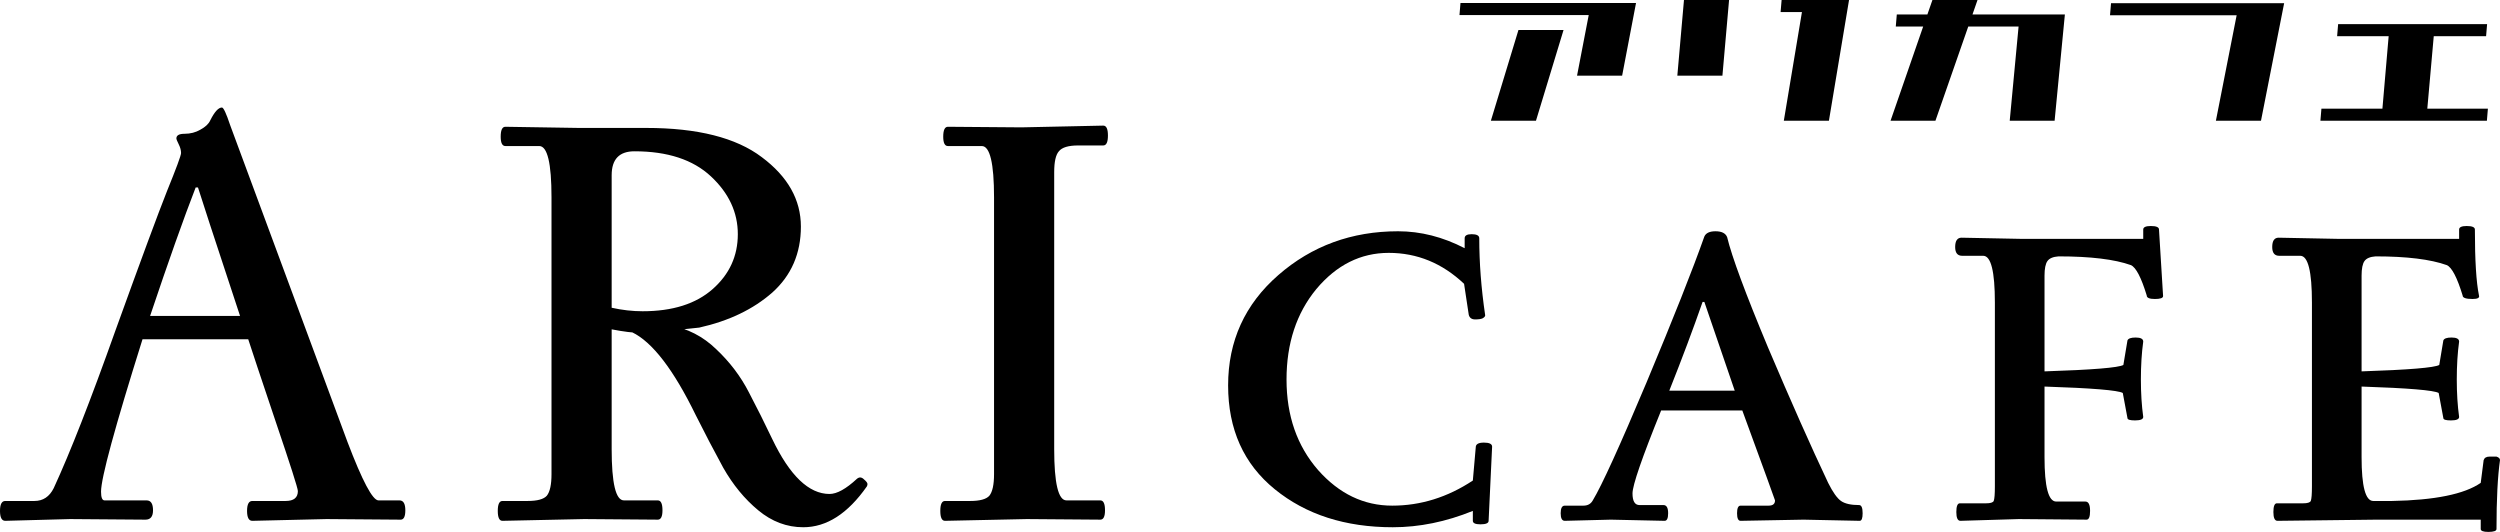
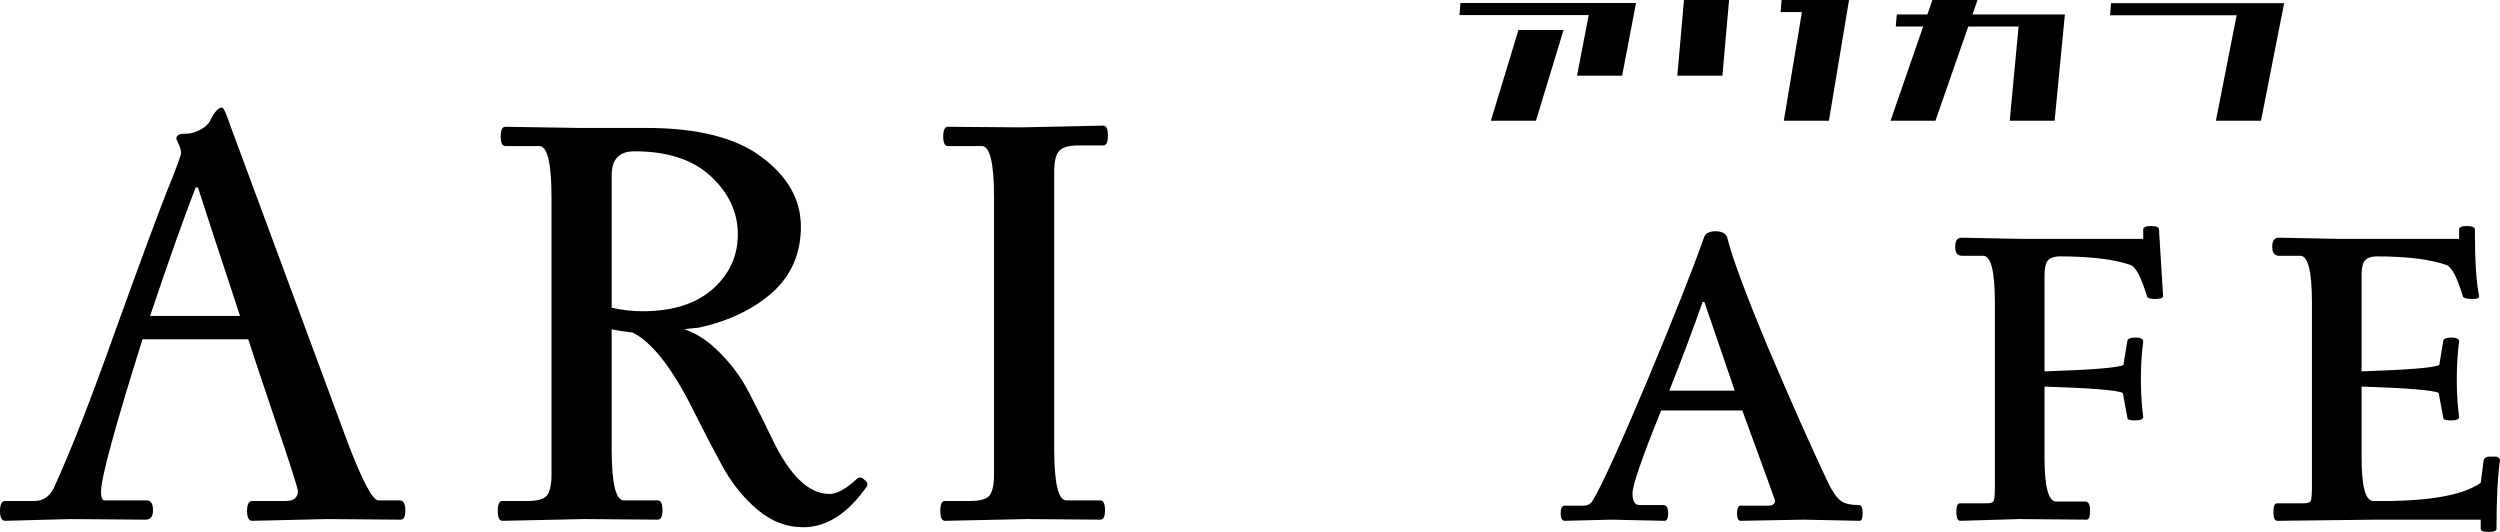
<svg xmlns="http://www.w3.org/2000/svg" width="376" height="80" viewBox="0 0 376 80" fill="none">
  <path d="M342.708 35.749L351.668 35.925H369.851V34.52C369.851 34.169 370.232 33.993 370.993 33.993C371.813 33.993 372.223 34.169 372.223 34.52C372.223 39.144 372.428 42.451 372.838 44.441C372.955 44.792 372.633 44.968 371.871 44.968C370.876 44.968 370.378 44.792 370.378 44.441C369.558 41.749 368.768 40.227 368.006 39.876C365.547 38.998 361.975 38.559 357.29 38.559C356.47 38.617 355.914 38.851 355.621 39.261C355.328 39.671 355.182 40.402 355.182 41.456V55.855C362.268 55.621 366.162 55.299 366.865 54.889L367.479 51.202C367.597 50.909 368.006 50.763 368.709 50.763C369.47 50.763 369.851 50.968 369.851 51.377C369.617 53.075 369.5 54.977 369.5 57.084C369.5 59.133 369.617 61.006 369.851 62.703C369.851 63.055 369.441 63.23 368.621 63.23C367.86 63.23 367.479 63.113 367.479 62.879L366.777 59.104C366.074 58.694 362.209 58.372 355.182 58.138V68.762C355.182 73.152 355.767 75.347 356.938 75.347H359.749C366.191 75.23 370.642 74.322 373.101 72.625L373.54 69.201C373.658 68.849 373.95 68.674 374.419 68.674C374.946 68.674 375.297 68.674 375.473 68.674C375.824 68.791 376 68.966 376 69.201C375.649 71.659 375.473 75.112 375.473 79.561C375.473 79.854 375.063 80 374.243 80C373.482 80 373.101 79.854 373.101 79.561V78.156H357.466L342.533 78.332C342.123 78.332 341.918 77.893 341.918 77.015C341.918 76.137 342.093 75.698 342.445 75.698H346.397C347.042 75.698 347.422 75.581 347.539 75.347C347.657 75.054 347.715 74.322 347.715 73.152V45.495C347.715 40.812 347.13 38.471 345.958 38.471H342.796C342.093 38.471 341.742 38.032 341.742 37.154C341.742 36.217 342.064 35.749 342.708 35.749Z" fill="black" />
  <path d="M325.328 44.529C325.328 44.822 324.918 44.968 324.098 44.968C323.279 44.968 322.869 44.792 322.869 44.441C322.049 41.749 321.258 40.227 320.497 39.876C318.037 38.998 314.407 38.559 309.605 38.559C308.785 38.617 308.229 38.851 307.936 39.261C307.643 39.671 307.496 40.402 307.496 41.456V55.855C314.699 55.621 318.652 55.299 319.355 54.889L319.97 51.202C320.087 50.909 320.497 50.763 321.2 50.763C321.961 50.763 322.342 50.968 322.342 51.377C322.107 53.075 321.99 54.977 321.99 57.084C321.99 59.133 322.107 61.006 322.342 62.703C322.342 63.055 321.932 63.23 321.112 63.23C320.351 63.23 319.97 63.113 319.97 62.879L319.267 59.104C318.565 58.694 314.641 58.372 307.496 58.138V68.762C307.496 73.21 308.082 75.434 309.253 75.434H313.645C314.114 75.434 314.348 75.903 314.348 76.839C314.348 77.717 314.172 78.156 313.821 78.156L303.631 78.068L294.847 78.332C294.437 78.332 294.232 77.893 294.232 77.015C294.232 76.137 294.408 75.698 294.76 75.698H298.712C299.357 75.698 299.737 75.581 299.854 75.347C299.971 75.054 300.03 74.322 300.03 73.152V45.495C300.03 40.812 299.444 38.471 298.273 38.471H295.111C294.408 38.471 294.057 38.032 294.057 37.154C294.057 36.217 294.379 35.749 295.023 35.749L303.983 35.925H322.342V34.52C322.342 34.169 322.722 33.993 323.484 33.993C324.303 33.993 324.713 34.169 324.713 34.52L325.328 44.529Z" fill="black" />
  <path d="M242.279 78.156L235.34 78.332C234.93 78.332 234.725 77.952 234.725 77.191C234.725 76.43 234.93 76.049 235.34 76.049H238.151C238.795 76.049 239.263 75.786 239.556 75.259C240.903 73.035 243.597 67.123 247.638 57.524C251.678 47.866 254.577 40.549 256.334 35.574C256.568 35.047 257.125 34.783 258.003 34.783C258.94 34.783 259.526 35.076 259.76 35.661C260.462 38.588 262.512 44.12 265.909 52.256C269.364 60.392 272.38 67.182 274.956 72.625C275.659 74.03 276.303 74.937 276.889 75.347C277.474 75.757 278.382 75.962 279.612 75.962C279.963 75.962 280.139 76.371 280.139 77.191C280.139 77.952 279.993 78.332 279.7 78.332L271.267 78.156L261.78 78.332C261.429 78.332 261.253 77.952 261.253 77.191C261.253 76.43 261.429 76.049 261.78 76.049H265.996C266.641 76.049 266.963 75.786 266.963 75.259C266.963 75.201 265.323 70.694 262.044 61.738H249.834C246.964 68.82 245.529 72.976 245.529 74.206C245.529 75.376 245.881 75.962 246.584 75.962H250.185C250.654 75.962 250.888 76.371 250.888 77.191C250.888 77.952 250.712 78.332 250.361 78.332L242.279 78.156ZM260.902 58.753C260.726 58.226 259.203 53.778 256.334 45.407H256.07C254.665 49.446 252.996 53.895 251.063 58.753H260.902Z" fill="black" />
-   <path d="M209.481 79.298C202.336 79.298 196.422 77.396 191.737 73.591C187.052 69.786 184.709 64.577 184.709 57.963C184.709 51.29 187.228 45.758 192.264 41.368C197.3 36.978 203.303 34.783 210.271 34.783C213.668 34.783 217.006 35.632 220.285 37.33V35.837C220.285 35.427 220.637 35.222 221.339 35.222C222.101 35.222 222.481 35.427 222.481 35.837C222.481 39.525 222.774 43.359 223.36 47.339C223.418 47.514 223.301 47.69 223.008 47.866C222.774 47.983 222.393 48.041 221.866 48.041C221.339 48.041 221.017 47.807 220.9 47.339L220.197 42.685C216.918 39.583 213.141 38.032 208.866 38.032C204.649 38.032 201.019 39.847 197.974 43.476C194.987 47.105 193.494 51.641 193.494 57.085C193.494 62.528 195.075 67.064 198.237 70.694C201.399 74.264 205.118 76.049 209.393 76.049C213.668 76.049 217.709 74.791 221.515 72.274L221.954 67.269C221.954 66.801 222.364 66.567 223.184 66.567C224.004 66.567 224.414 66.772 224.414 67.182L223.887 78.332C223.887 78.683 223.477 78.859 222.657 78.859C221.896 78.859 221.515 78.683 221.515 78.332V76.84C217.474 78.478 213.463 79.298 209.481 79.298Z" fill="black" />
  <path d="M153.632 19.155L165.93 18.892C166.398 18.892 166.633 19.389 166.633 20.384C166.633 21.379 166.398 21.877 165.93 21.877H162.153C160.689 21.877 159.722 22.169 159.254 22.755C158.785 23.282 158.551 24.335 158.551 25.916V67.533C158.551 72.684 159.166 75.259 160.396 75.259H165.491C165.959 75.259 166.193 75.757 166.193 76.752C166.193 77.688 165.959 78.156 165.491 78.156L154.423 78.069L142.125 78.332C141.656 78.332 141.422 77.835 141.422 76.84C141.422 75.844 141.656 75.347 142.125 75.347H145.902C147.366 75.347 148.332 75.084 148.801 74.557C149.269 73.971 149.504 72.888 149.504 71.308V29.691C149.504 24.54 148.889 21.965 147.659 21.965H142.564C142.096 21.965 141.861 21.496 141.861 20.56C141.861 19.565 142.096 19.067 142.564 19.067L153.632 19.155Z" fill="black" />
  <path d="M76.007 19.067L87.075 19.242H97.176C104.906 19.242 110.704 20.706 114.569 23.633C118.493 26.559 120.454 30.042 120.454 34.081C120.454 38.119 119.02 41.427 116.15 44.002C113.281 46.519 109.621 48.275 105.17 49.27C100.368 49.797 97.411 50.06 96.298 50.06C95.244 50.06 93.809 49.885 91.994 49.533V67.532C91.994 72.683 92.609 75.259 93.838 75.259H98.933C99.402 75.259 99.636 75.756 99.636 76.751C99.636 77.688 99.402 78.156 98.933 78.156L87.865 78.068L75.567 78.332C75.099 78.332 74.865 77.834 74.865 76.839C74.865 75.844 75.099 75.347 75.567 75.347H79.345C80.809 75.347 81.775 75.083 82.243 74.556C82.712 73.971 82.946 72.888 82.946 71.308V29.691C82.946 24.54 82.331 21.964 81.102 21.964H76.007C75.538 21.964 75.304 21.496 75.304 20.559C75.304 19.564 75.538 19.067 76.007 19.067ZM96.649 46.812C101.159 46.812 104.672 45.7 107.19 43.475C109.708 41.251 110.968 38.5 110.968 35.222C110.968 31.944 109.621 29.047 106.927 26.53C104.233 24.013 100.397 22.755 95.42 22.755C93.136 22.755 91.994 23.954 91.994 26.354V46.285C93.575 46.636 95.127 46.812 96.649 46.812ZM128.887 72.01C129.239 71.718 129.59 71.747 129.941 72.098C130.293 72.391 130.468 72.625 130.468 72.8C130.468 72.917 130.439 73.034 130.38 73.152C127.511 77.249 124.319 79.297 120.806 79.297C118.346 79.297 116.092 78.449 114.042 76.751C111.992 75.054 110.236 72.917 108.772 70.342C107.366 67.766 105.99 65.132 104.643 62.44C101.305 55.592 98.113 51.436 95.068 49.972L100.69 48.919C103.384 49.387 105.726 50.587 107.717 52.519C109.767 54.45 111.407 56.616 112.637 59.016C113.866 61.357 115.038 63.699 116.15 66.04C118.785 71.542 121.655 74.293 124.759 74.293C125.871 74.293 127.247 73.532 128.887 72.01Z" fill="black" />
  <path d="M49.103 78.069L37.947 78.332C37.42 78.332 37.157 77.835 37.157 76.84C37.157 75.844 37.42 75.347 37.947 75.347H42.954C44.184 75.347 44.799 74.849 44.799 73.854C44.799 73.445 43.686 69.962 41.461 63.406C39.236 56.792 37.86 52.665 37.333 51.026H21.433C17.276 64.255 15.197 71.894 15.197 73.942C15.197 74.82 15.372 75.259 15.724 75.259H22.048C22.692 75.259 23.014 75.757 23.014 76.752C23.014 77.688 22.634 78.157 21.872 78.157L10.541 78.069L0.791 78.332C0.264 78.332 0 77.835 0 76.84C0 75.844 0.264 75.347 0.791 75.347H5.183C6.471 75.347 7.437 74.703 8.081 73.415C10.541 68.089 13.645 60.158 17.393 49.622C21.199 39.086 23.776 32.12 25.123 28.725C26.528 25.272 27.231 23.369 27.231 23.018C27.231 22.609 27.114 22.17 26.879 21.701C26.645 21.233 26.528 20.94 26.528 20.823C26.528 20.355 26.938 20.121 27.758 20.121C28.636 20.121 29.427 19.916 30.13 19.506C30.891 19.097 31.389 18.628 31.623 18.102C32.267 16.814 32.853 16.17 33.38 16.17C33.614 16.17 34.024 17.048 34.609 18.804L52.266 66.479C54.491 72.332 56.043 75.259 56.921 75.259H60.084C60.669 75.259 60.962 75.757 60.962 76.752C60.962 77.688 60.728 78.157 60.259 78.157L49.103 78.069ZM29.427 28.198C27.611 32.881 25.328 39.32 22.575 47.514H36.103C32.179 35.632 30.071 29.194 29.778 28.198H29.427Z" fill="black" />
-   <path d="M351.503 5.447L351.655 3.631H374.059L373.908 5.447H366.036L365.067 16.341H374.18L374.029 18.157H348.99L349.142 16.341H358.316L359.254 5.447H351.503Z" fill="black" />
  <path d="M333.271 18.157L336.39 2.3H317.346L317.498 0.484H343.535L340.053 18.157H333.271Z" fill="black" />
  <path d="M285.126 3.995L285.277 2.179H289.879L290.636 0H297.418L296.661 2.179H310.558L309.014 18.157H302.262L303.595 3.995H296.025L291.09 18.157H284.339L289.244 3.995H285.126Z" fill="black" />
  <path d="M268.287 18.157L271.012 1.816H267.802L267.954 0H278.096L275.069 18.157H268.287ZM252.271 11.379L253.27 0H260.052L259.052 11.379H252.271Z" fill="black" />
  <path d="M237.187 11.378L238.943 2.27H219.505L219.657 0.454H246.058L243.969 11.378H237.187ZM224.228 18.157L228.376 4.509H235.158L231.01 18.157H224.228Z" fill="black" />
</svg>